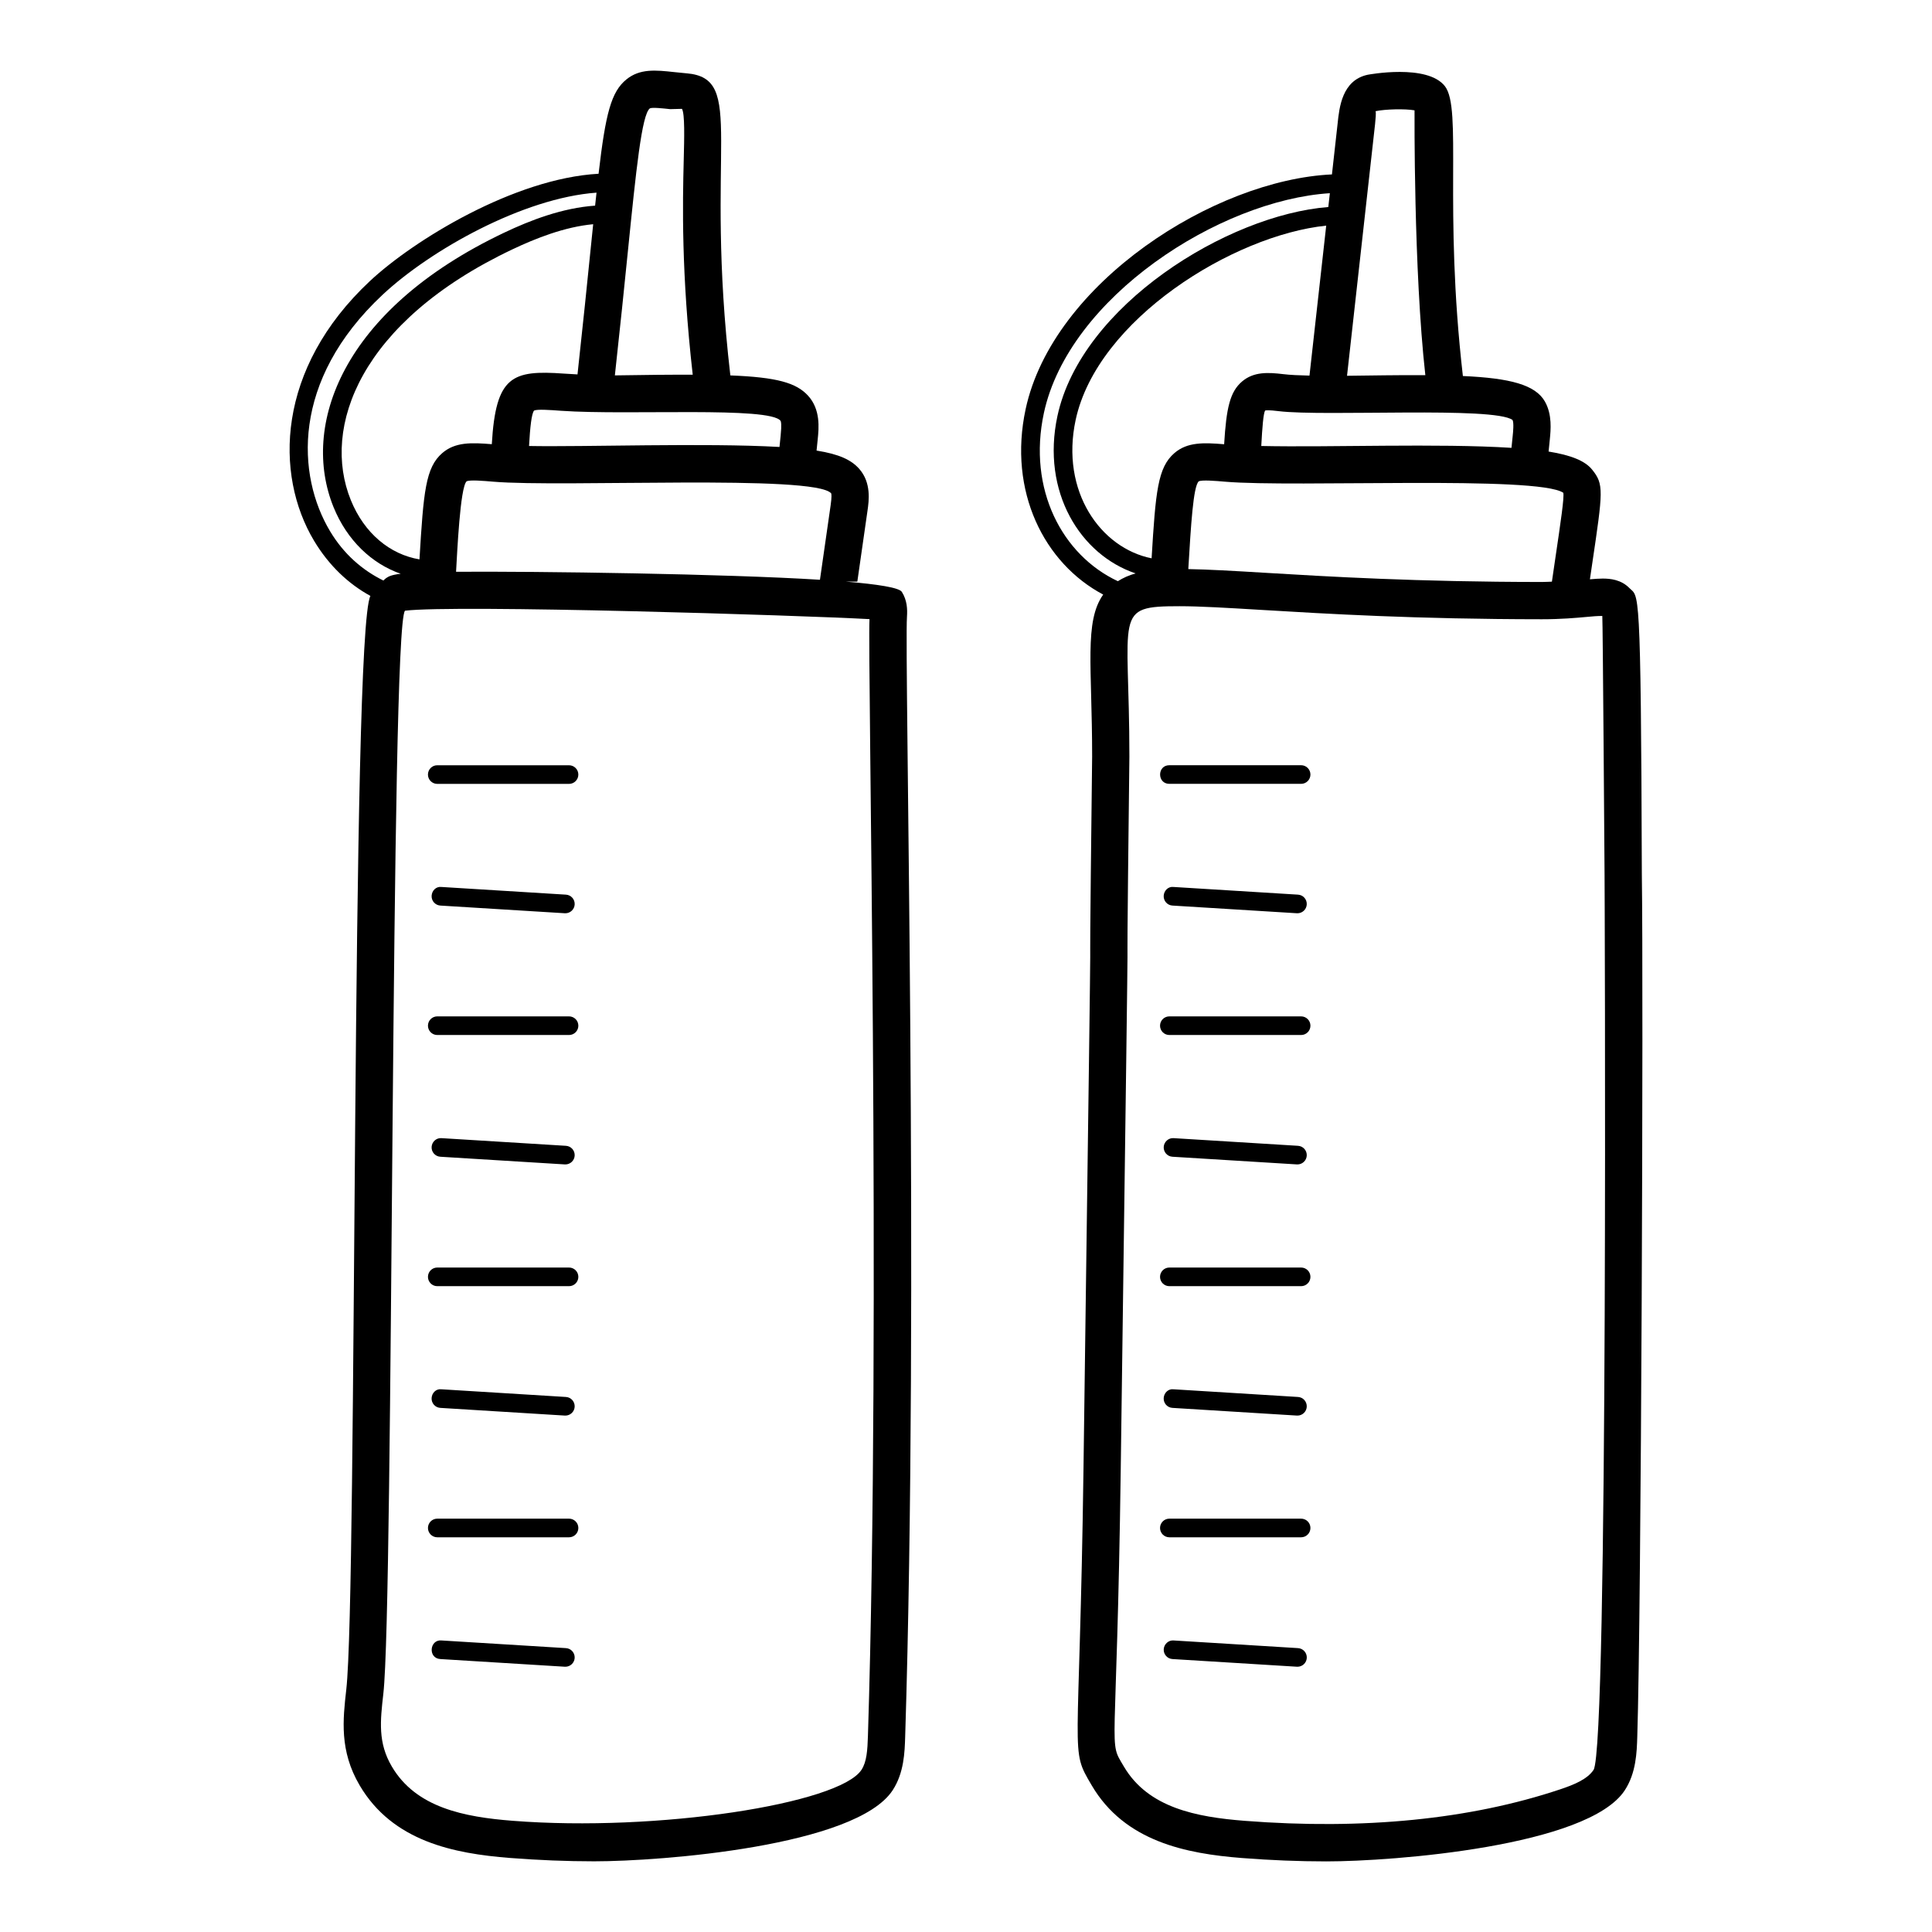
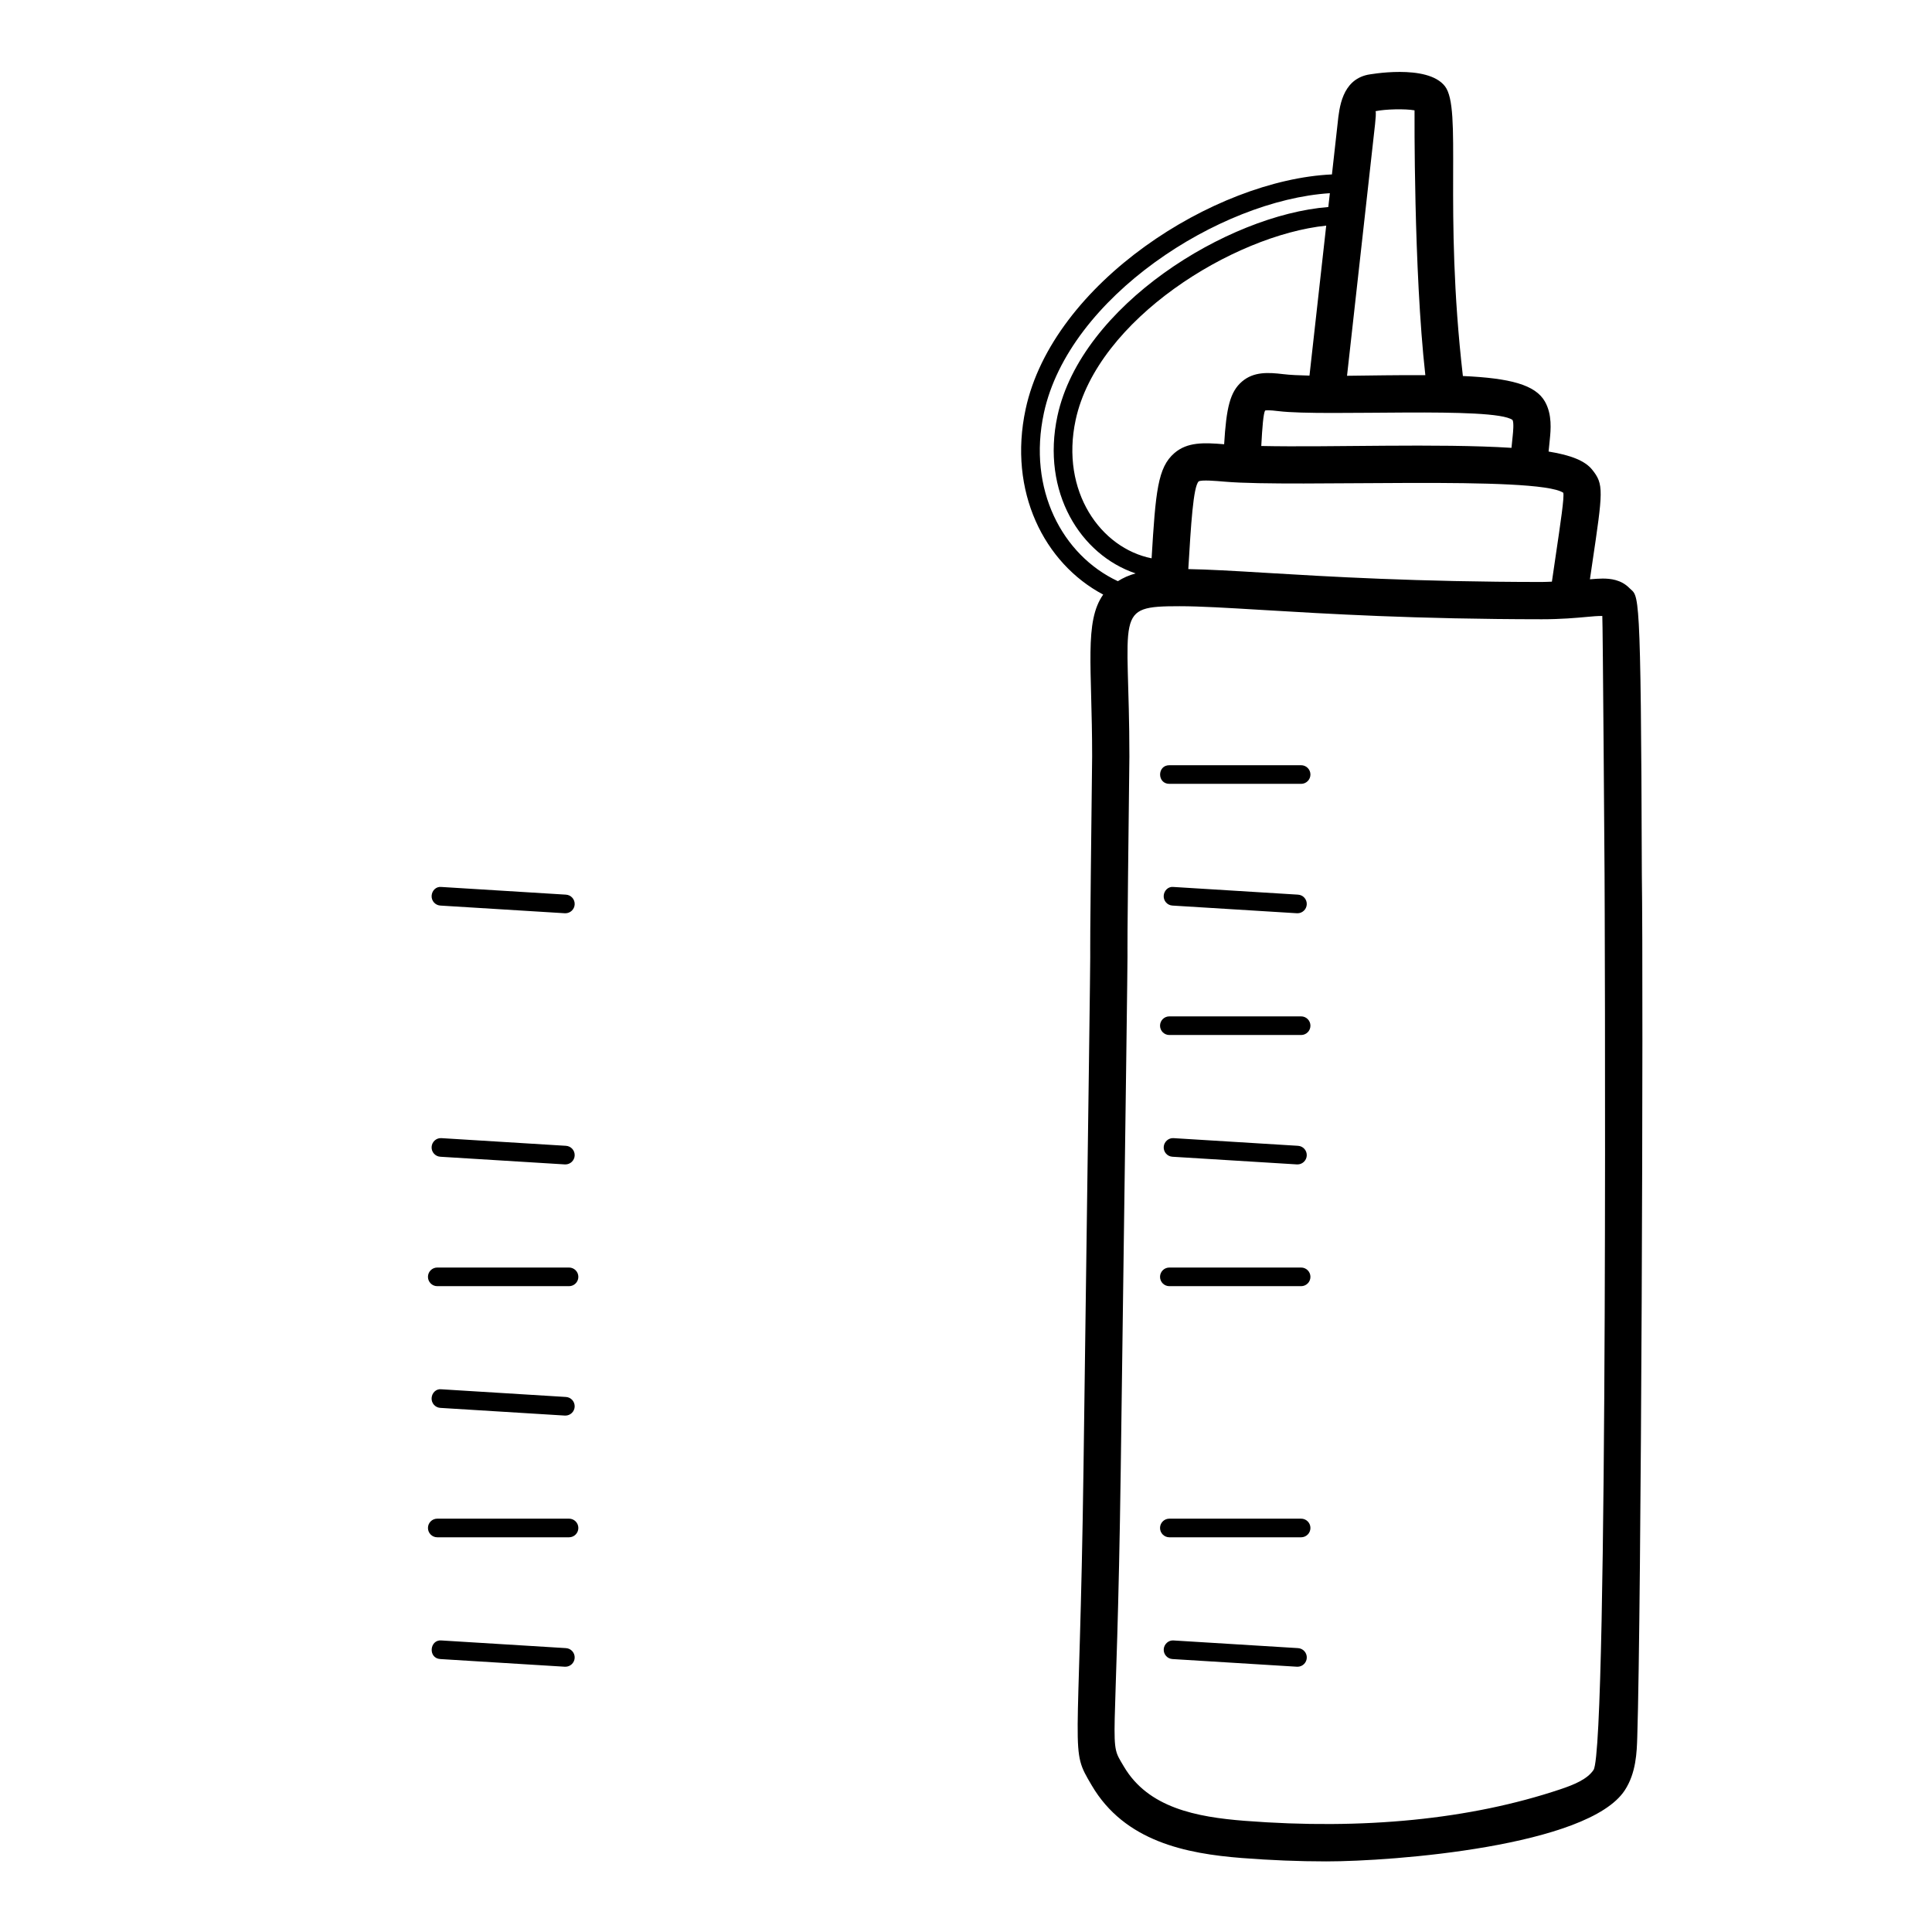
<svg xmlns="http://www.w3.org/2000/svg" fill="#000000" width="800px" height="800px" version="1.1" viewBox="144 144 512 512">
  <g>
-     <path d="m325.94 163.43-3.293-0.328c-4.867-0.531-9.059-0.965-12.637 1.941-4.019 3.266-5.519 8.914-7.383 25.004-22.316 1.223-49.016 17.605-60.613 28.453-24.793 23.199-25.289 51.277-14.785 68.812 3.906 6.519 9.078 11.414 14.934 14.613-5.164 9.793-3.438 263.73-6.394 289.8-0.902 7.988-1.844 16.246 3.535 25.402 8.75 14.898 25.02 18.086 39.785 19.246 7.602 0.594 15.121 0.895 22.355 0.895 17.848 0 69.398-4 79.121-18.836 3.019-4.617 3.188-10.113 3.312-14.133 3.688-117.01-0.238-286.31 0.48-296.89 0.121-1.855 0.082-4.285-1.363-6.559-0.715-1.129-6.402-2.016-14.871-2.719h3.078l2.699-18.828c0.367-2.566 1.051-7.34-2.18-11.031-2.082-2.367-5.266-3.902-11.324-4.867l0.305-2.988c0.301-2.957 0.797-7.902-2.57-11.57-3.121-3.394-8.188-4.871-20.582-5.359-7.008-60.309 4.383-78.703-11.609-80.062zm-15.582 47.543c2.234-22.039 3.711-36.598 5.859-38.25 0.609-0.316 3.371-0.016 5.371 0.199l3.144-0.078c0.773 1.359 0.613 7.602 0.461 13.637-0.289 11.43-0.668 29.887 2.387 56.824-5.727-0.027-12.484 0.043-20.633 0.176 1.41-12.809 2.516-23.648 3.41-32.508zm-78.887 73.805c-8.793-14.672-10.418-39.891 13.922-62.668 12.691-11.867 37.258-25.648 56.691-27.055-0.125 1.16-0.242 2.188-0.375 3.445-8.602 0.586-17.109 3.832-24.152 7.188-43.238 20.559-53.84 51.328-45.168 72.695 3.582 8.824 10.137 15 17.805 17.672-2.496 0.297-3.176 0.691-3.863 1.145-0.277 0.184-0.473 0.441-0.73 0.645-5.535-2.715-10.488-6.981-14.129-13.066zm69.73-81.359c-0.219 2.144-0.43 4.16-0.672 6.555-0.91 9.031-2.043 20.102-3.484 33.246-1.223-0.07-2.539-0.137-3.582-0.211-13.766-0.984-18.074 0.598-19.129 18.707-5.367-0.445-9.707-0.605-13.125 2.352-4.434 3.836-4.973 10.227-6.043 28.172-7.801-1.305-14.617-6.875-18.199-15.719-7.805-19.223 2.379-47.203 42.711-66.383 6.363-3.023 13.984-6.016 21.523-6.719zm73.227 104.66c-0.566 9.875 3.09 184.79-0.414 295.91-0.117 3.82-0.32 6.91-1.707 9.031-5.91 9.031-54.105 16.508-92.438 13.508-12.84-1.004-25.602-3.445-32.039-14.402-3.711-6.309-3.059-12.035-2.238-19.285 2.781-24.395 1.836-282.56 5.738-287 13.5-1.633 104.69 1.215 123.1 2.234zm-10.156-33.336c0.066 0.164 0.191 0.812-0.145 3.16l-2.832 19.742c-24.934-1.57-74.445-2.266-96.434-2.121 0.305-5.117 1.066-22.289 2.785-23.961 0.805-0.449 4.539-0.129 7 0.082 18.426 1.582 85.305-1.984 89.625 3.098zm-13.402-19.203c0.105 0.164 0.312 0.867 0.012 3.883l-0.309 3.027c-19.715-1.125-51.949 0.027-66.371-0.258 0.277-4.934 0.656-8.543 1.328-9.383 0.82-0.41 4.238-0.164 7.234 0.055 17.93 1.242 55.316-1.207 58.105 2.676z" />
    <path d="m293.98 580.77-32.98-2.031c-3.176-0.293-3.633 4.731-0.301 4.93l32.98 2.031c0.047 0.004 0.102 0.004 0.148 0.004 1.297 0 2.383-1.008 2.465-2.32 0.086-1.359-0.949-2.531-2.312-2.613z" />
    <path d="m294.8 546.46h-34.918c-1.363 0-2.469 1.105-2.469 2.469 0 1.363 1.105 2.469 2.469 2.469h34.918c1.363 0 2.469-1.105 2.469-2.469 0-1.363-1.105-2.469-2.469-2.469z" />
    <path d="m293.67 519.14c0.055 0.004 0.105 0.004 0.16 0.004 1.293 0 2.379-1.008 2.461-2.316 0.082-1.363-0.949-2.535-2.312-2.617l-32.98-2.035c-1.426-0.188-2.531 0.949-2.617 2.312-0.082 1.363 0.949 2.535 2.312 2.617z" />
    <path d="m294.8 479.91h-34.918c-1.363 0-2.469 1.105-2.469 2.469 0 1.363 1.105 2.469 2.469 2.469h34.918c1.363 0 2.469-1.105 2.469-2.469 0-1.363-1.105-2.469-2.469-2.469z" />
    <path d="m293.68 452.58c0.047 0.004 0.102 0.004 0.148 0.004 1.297 0 2.383-1.008 2.465-2.32 0.082-1.359-0.949-2.531-2.316-2.613l-32.98-2.031c-1.355-0.105-2.531 0.957-2.613 2.316-0.082 1.359 0.949 2.531 2.316 2.613z" />
-     <path d="m294.8 413.35h-34.918c-1.363 0-2.469 1.105-2.469 2.469 0 1.363 1.105 2.469 2.469 2.469h34.918c1.363 0 2.469-1.105 2.469-2.469 0-1.363-1.105-2.469-2.469-2.469z" />
    <path d="m293.68 386.02c0.047 0.004 0.102 0.004 0.148 0.004 1.297 0 2.383-1.008 2.465-2.32 0.082-1.359-0.949-2.531-2.316-2.613l-32.973-2.035c-1.426-0.184-2.531 0.949-2.617 2.312-0.082 1.363 0.949 2.535 2.312 2.617z" />
-     <path d="m257.41 349.27c0 1.363 1.105 2.469 2.469 2.469h34.918c1.363 0 2.469-1.105 2.469-2.469s-1.105-2.469-2.469-2.469h-34.918c-1.363-0.004-2.469 1.102-2.469 2.469z" />
    <path d="m553.43 250.43c-2.539-4.477-9.254-6.219-21.75-6.781-5.156-44.797-0.145-70.82-4.75-76.789-4.664-6.043-20.355-3.074-20.512-3.043-6.754 1.473-7.492 8.652-7.934 12.922l-1.504 13.484c-31.199 1.418-73.996 28.809-81.176 62.203-4.684 21.793 4.902 40.852 20.555 49.141-5.074 7.199-2.93 19.066-2.93 42.891-1.32 113.22 0.738-34.281-2.289 188.58-1.074 79.098-3.769 73.98 2.18 84.109 8.754 14.898 25.031 18.086 39.789 19.246 7.598 0.594 15.121 0.895 22.352 0.895 17.828 0 69.402-3.992 79.117-18.836 3.023-4.606 3.191-10.109 3.316-14.133 1.062-33.395 1.66-197.84 1.211-228.52-0.238-78.199-0.805-73.41-3.312-75.973-2.203-2.238-5.078-2.5-7.047-2.5-0.949 0-2.117 0.082-3.398 0.191l0.574-3.922c2.914-19.625 3.148-21.23 0.016-25.133-1.863-2.32-5.555-3.836-11.543-4.801l0.324-3.223c0.242-2.457 0.664-6.551-1.289-10.008zm-45.027-73.504c0.117-1.137 0.332-3.262 0.117-3.457 2.535-0.551 7.906-0.68 10.348-0.227 0.004 0.02-0.266 42.266 2.863 70.184-8.707-0.043-13.375 0.086-20.754 0.16zm36.434 78.371c0.398 0.715 0.141 3.289 0.051 4.137l-0.328 3.25c-19.406-1.238-48.008-0.094-66.309-0.492 0.262-5.059 0.562-8.59 1.012-9.395 0.242-0.074 1.027-0.156 3.57 0.16 12.242 1.488 57.105-1.293 62.004 2.34zm-71.676-10.199c-3.207 2.731-4.168 6.992-4.75 16.633-5.394-0.449-9.754-0.621-13.191 2.348-4.41 3.816-4.969 10.164-6.031 27.879-13.453-2.676-24.207-17.691-20.129-36.676 5.719-26.621 41.762-48.941 66.402-51.488l-4.434 39.746c-2.699-0.062-5.172-0.168-7.012-0.395-3.93-0.469-7.758-0.684-10.855 1.953zm-52.523 8.371c6.602-30.723 46.582-56.426 75.789-58.27l-0.41 3.664c-26.773 2.102-65.492 26.125-71.785 55.379-4.328 20.16 6.09 36.797 20.719 41.719-1.754 0.469-3.301 1.176-4.707 2.059-14.742-6.902-23.949-24.355-19.605-44.551zm147.99 53.766c0.133 1.031 0.594 67.676 0.598 68.695 0.016 0.996 1.047 231.06-2.914 237.1-1.625 2.488-5.231 3.957-8.887 5.176-23.812 7.965-52.16 10.77-83.551 8.332-12.84-1.004-25.602-3.445-32.043-14.402-4.293-7.305-1.887-0.309-0.82-78.965 3.039-223.73 0.965-75.023 2.289-188.67 0-38.211-4.473-39.852 13.289-39.852 5.445 0 12.688 0.438 21.855 0.988 17.168 1.031 40.676 2.449 74.137 2.469 5.113 0 9.055-0.355 12.086-0.633 1.375-0.125 2.527-0.238 3.961-0.242zm-10.336-32.645c0.266 1.293-0.641 7.41-2.141 17.547l-0.879 6.008c-0.926 0.027-1.703 0.086-2.734 0.086-33.109-0.02-56.449-1.422-73.492-2.449-8.164-0.492-14.746-0.875-20.133-0.969 0.703-11.723 1.305-21.836 2.75-23.242 0.793-0.449 4.535-0.129 7 0.082 18.488 1.586 82.828-1.691 89.629 2.938z" />
    <path d="m487.99 580.77-32.977-2.031c-1.309-0.125-2.527 0.957-2.613 2.316-0.082 1.359 0.949 2.531 2.316 2.613l32.98 2.031c0.047 0.004 0.102 0.004 0.148 0.004 1.297 0 2.383-1.008 2.465-2.32 0.078-1.359-0.953-2.531-2.32-2.613z" />
    <path d="m488.81 546.46h-34.918c-1.363 0-2.469 1.105-2.469 2.469 0 1.363 1.105 2.469 2.469 2.469h34.918c1.363 0 2.469-1.105 2.469-2.469 0-1.363-1.105-2.469-2.469-2.469z" />
-     <path d="m487.68 519.14c0.055 0.004 0.105 0.004 0.16 0.004 1.293 0 2.379-1.008 2.461-2.316 0.082-1.363-0.949-2.535-2.312-2.617l-32.977-2.035c-1.402-0.188-2.531 0.949-2.621 2.312-0.082 1.363 0.949 2.535 2.312 2.617z" />
    <path d="m488.81 479.91h-34.918c-1.363 0-2.469 1.105-2.469 2.469 0 1.363 1.105 2.469 2.469 2.469h34.918c1.363 0 2.469-1.105 2.469-2.469 0-1.363-1.105-2.469-2.469-2.469z" />
    <path d="m487.69 452.58c0.047 0.004 0.102 0.004 0.148 0.004 1.297 0 2.383-1.008 2.465-2.32 0.082-1.359-0.949-2.531-2.316-2.613l-32.977-2.031c-1.309-0.105-2.527 0.957-2.613 2.316-0.082 1.359 0.949 2.531 2.316 2.613z" />
    <path d="m488.81 413.35h-34.918c-1.363 0-2.469 1.105-2.469 2.469 0 1.363 1.105 2.469 2.469 2.469h34.918c1.363 0 2.469-1.105 2.469-2.469 0-1.363-1.105-2.469-2.469-2.469z" />
    <path d="m487.69 386.02c0.047 0.004 0.102 0.004 0.148 0.004 1.297 0 2.383-1.008 2.465-2.32 0.082-1.359-0.949-2.531-2.316-2.613l-32.973-2.035c-1.402-0.184-2.531 0.949-2.621 2.312-0.082 1.363 0.949 2.535 2.312 2.617z" />
    <path d="m488.81 346.79h-34.918c-3.269 0-3.266 4.938 0 4.938h34.918c1.363 0 2.469-1.105 2.469-2.469s-1.105-2.469-2.469-2.469z" />
  </g>
</svg>